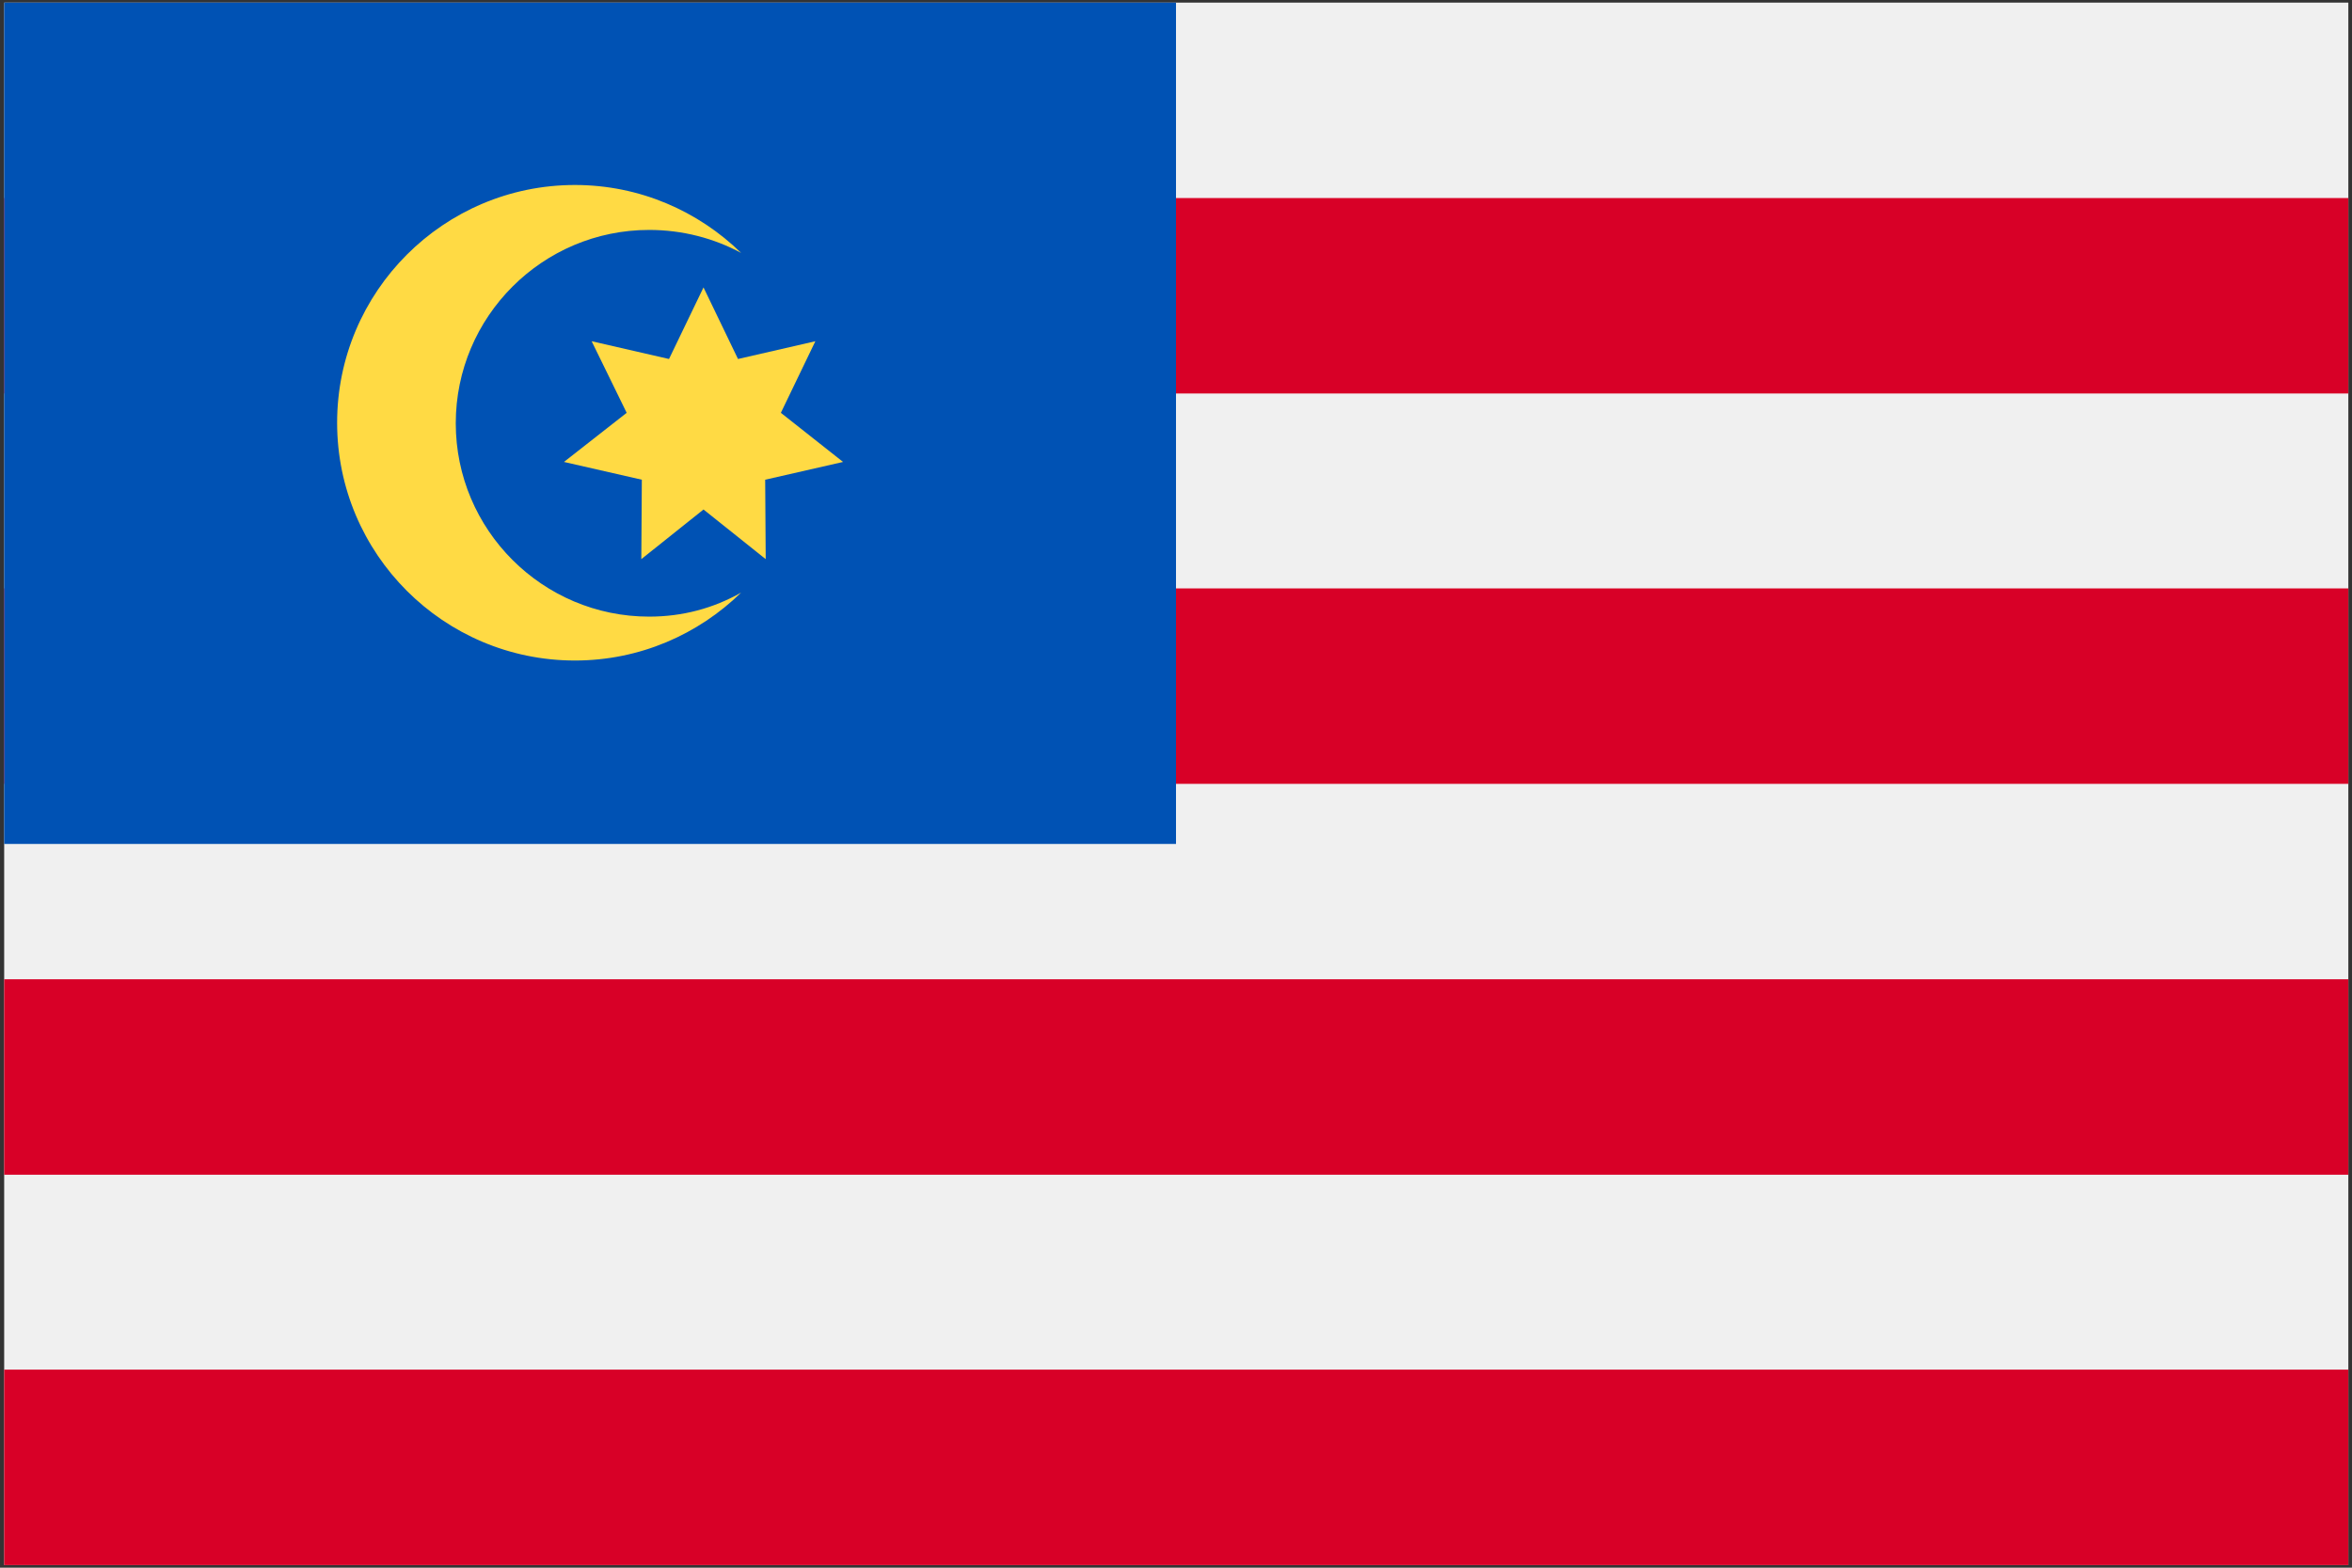
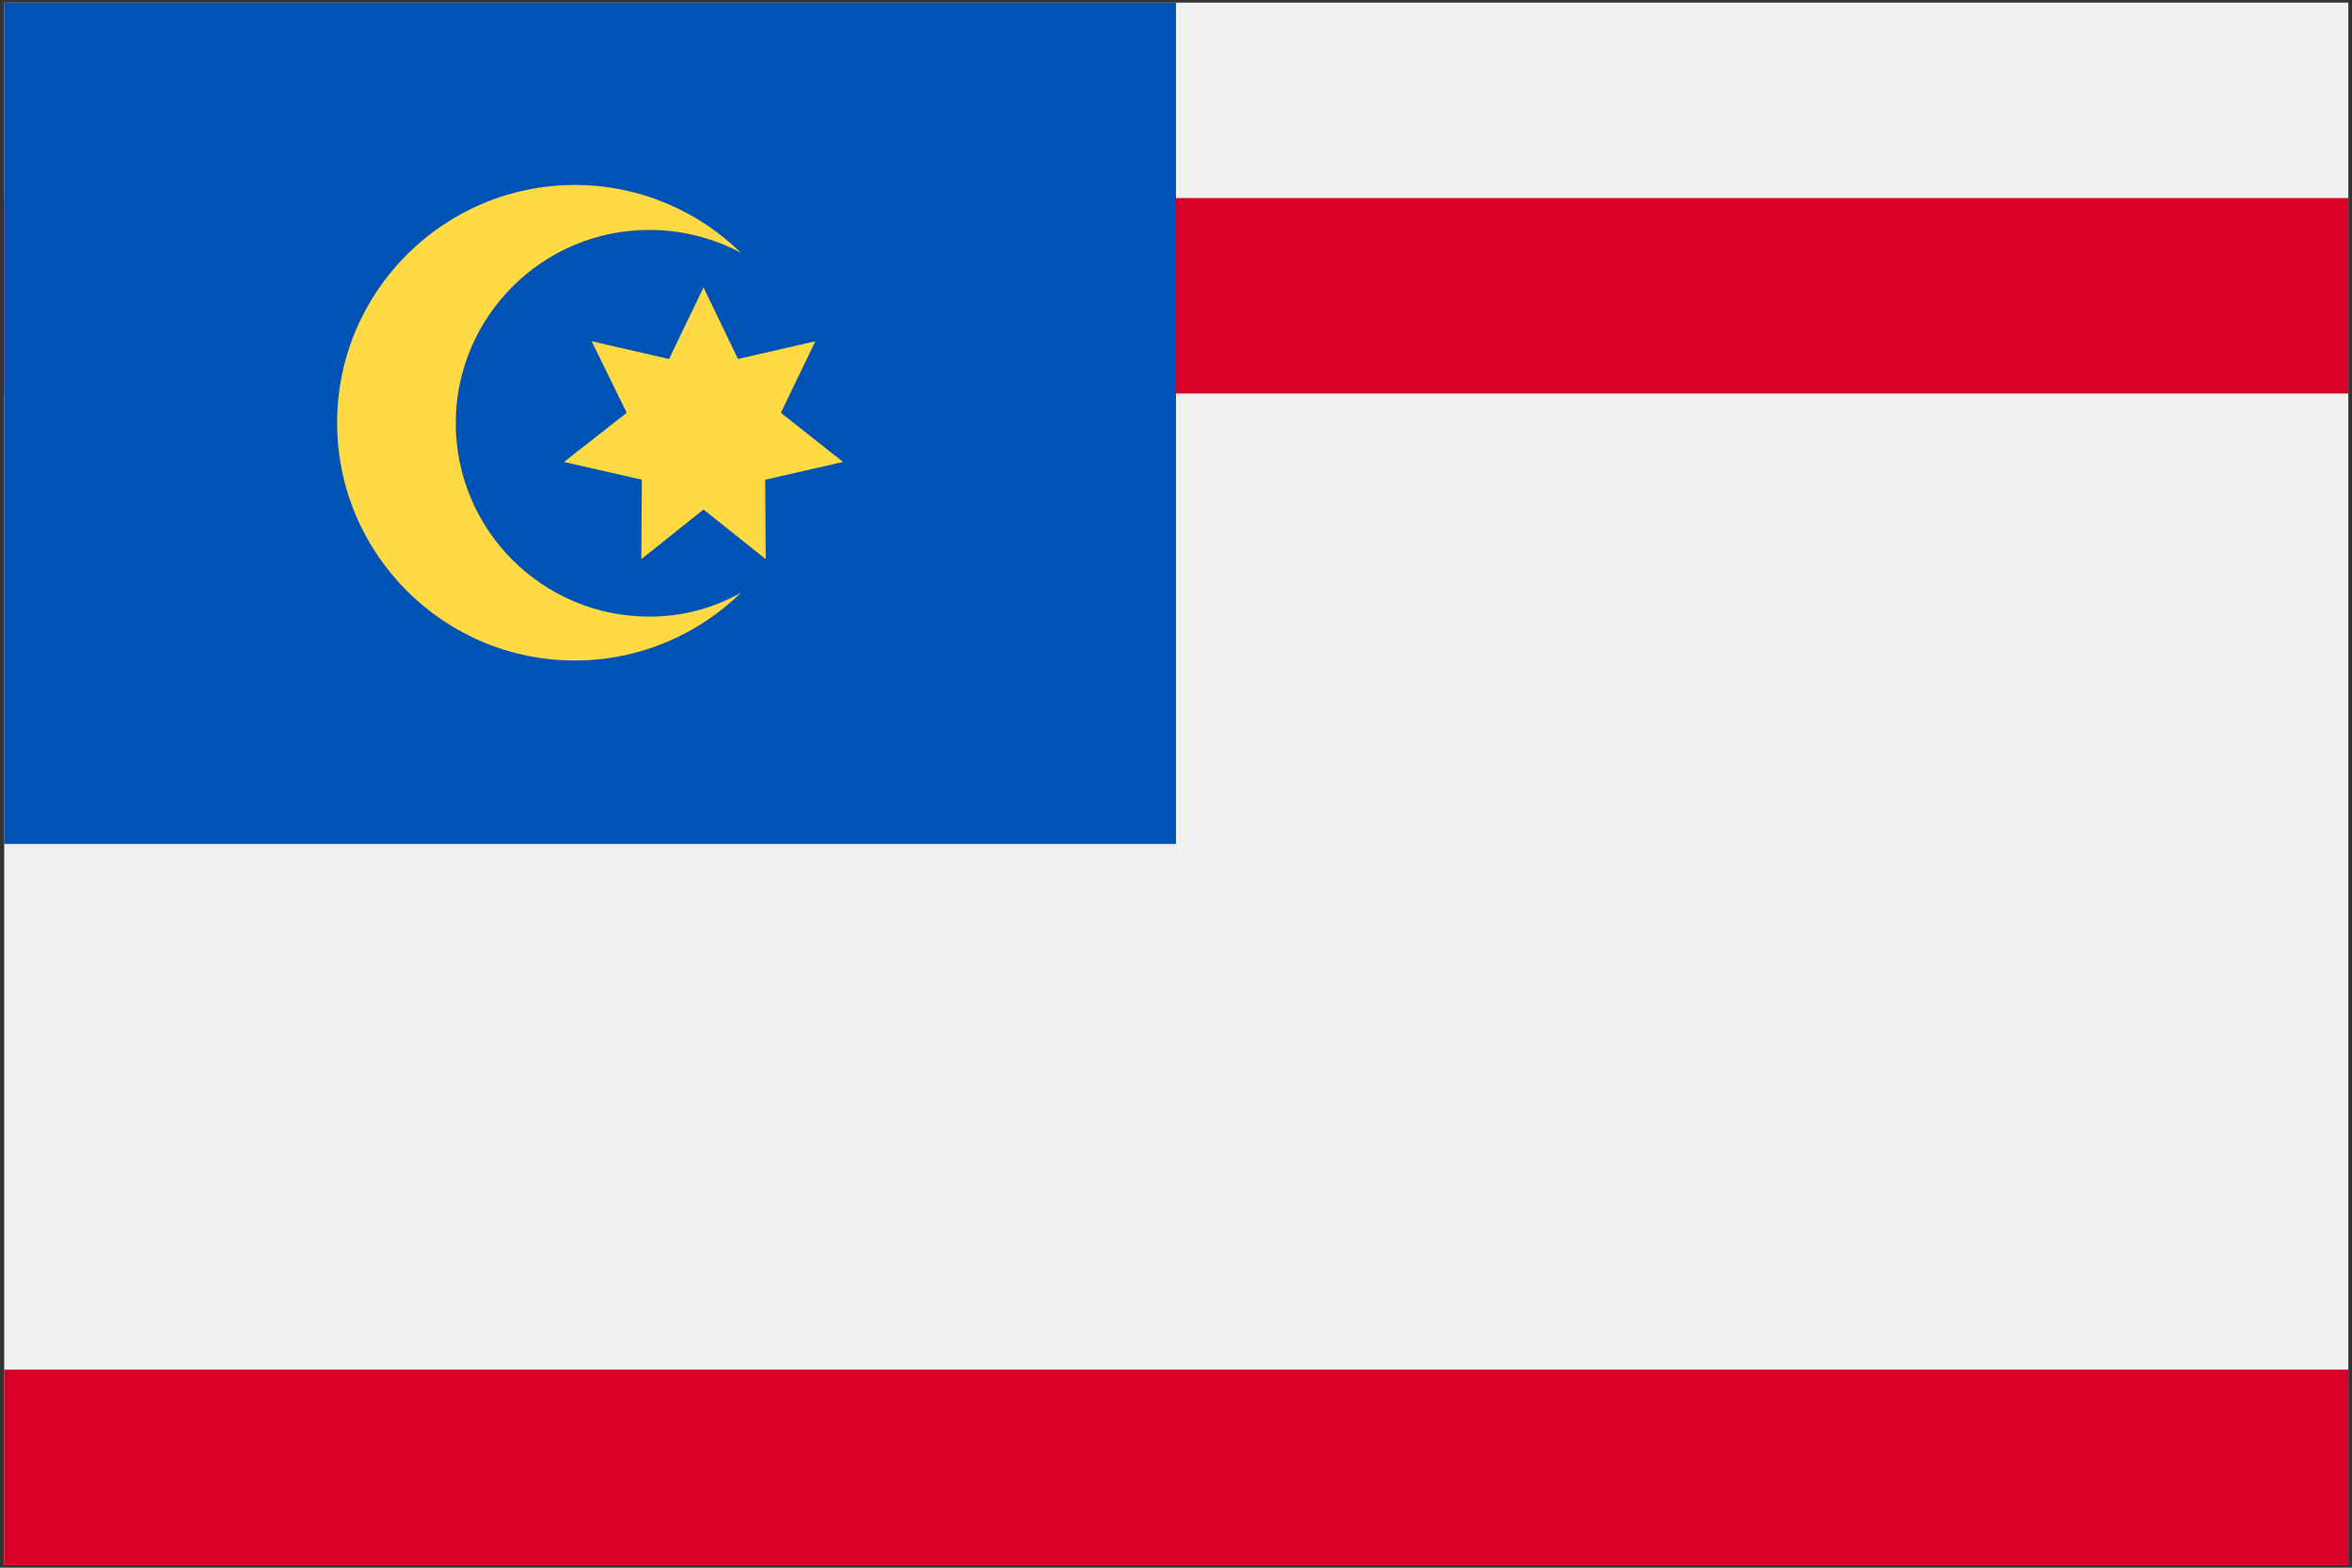
<svg xmlns="http://www.w3.org/2000/svg" version="1.1" id="Capa_1" x="0px" y="0px" viewBox="0 0 450 300" style="enable-background:new 0 0 450 300;" xml:space="preserve">
  <rect x="0" y="0" width="450" height="300" fill="#333333" stroke="none" />
  <style type="text/css">
	.st0{fill:#F0F0F0;}
	.st1{fill:#D80027;}
	.st2{fill:#0052B4;}
	.st3{fill:#FFDA44;}
</style>
  <g>
    <rect x="0.8" y="0.5" class="st0" width="448.5" height="299" />
    <g>
      <rect x="0.8" y="37.9" class="st1" width="448.5" height="37.4" />
-       <rect x="0.8" y="112.6" class="st1" width="448.5" height="37.4" />
-       <rect x="0.8" y="187.4" class="st1" width="448.5" height="37.4" />
      <rect x="0.8" y="262.1" class="st1" width="448.5" height="37.4" />
    </g>
    <rect x="0.8" y="0.5" class="st2" width="224.2" height="161" />
    <g>
      <path class="st3" d="M124.2,118c-20.4,0-37-16.6-37-37s16.6-37,37-37c6.4,0,12.4,1.6,17.6,4.4c-8.2-8-19.4-13-31.8-13    c-25.1,0-45.5,20.4-45.5,45.5s20.4,45.5,45.5,45.5c12.4,0,23.6-5,31.8-13C136.5,116.4,130.6,118,124.2,118z" />
      <polygon class="st3" points="134.6,55 141.2,68.7 156,65.3 149.4,79 161.3,88.4 146.4,91.8 146.5,107 134.6,97.5 122.7,107     122.8,91.8 107.9,88.4 119.9,79 113.2,65.3 128,68.7   " />
    </g>
  </g>
</svg>